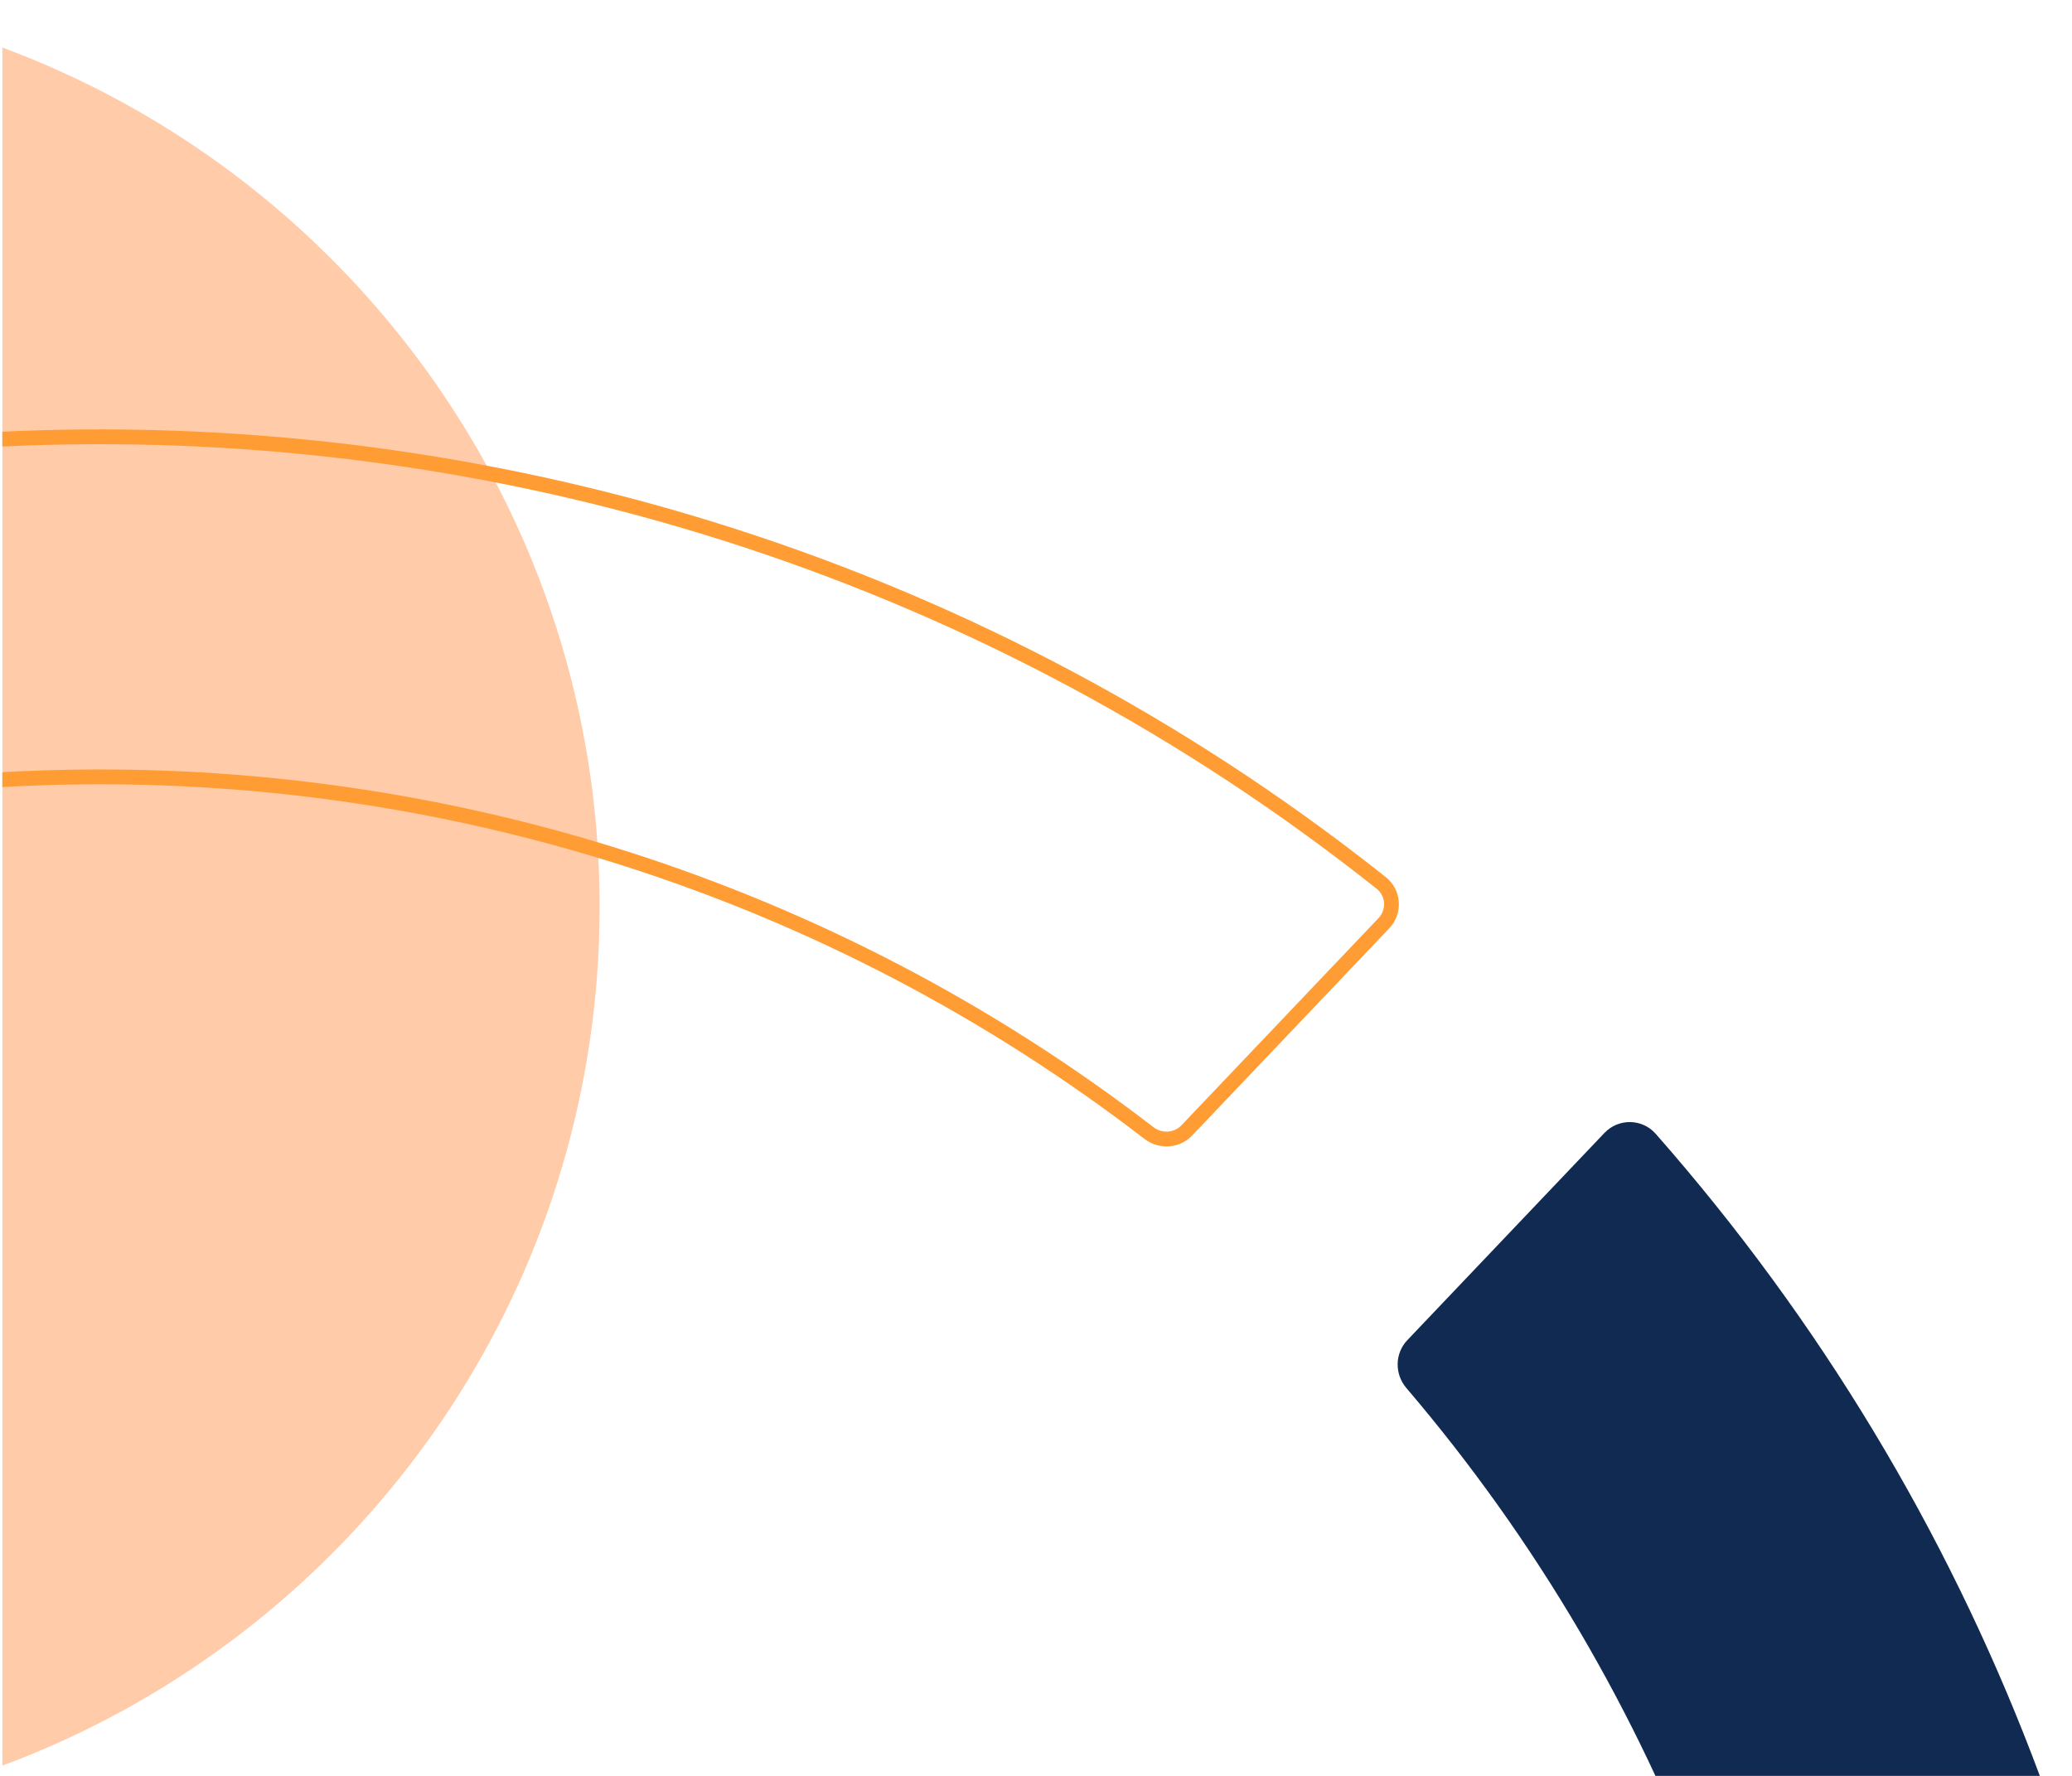
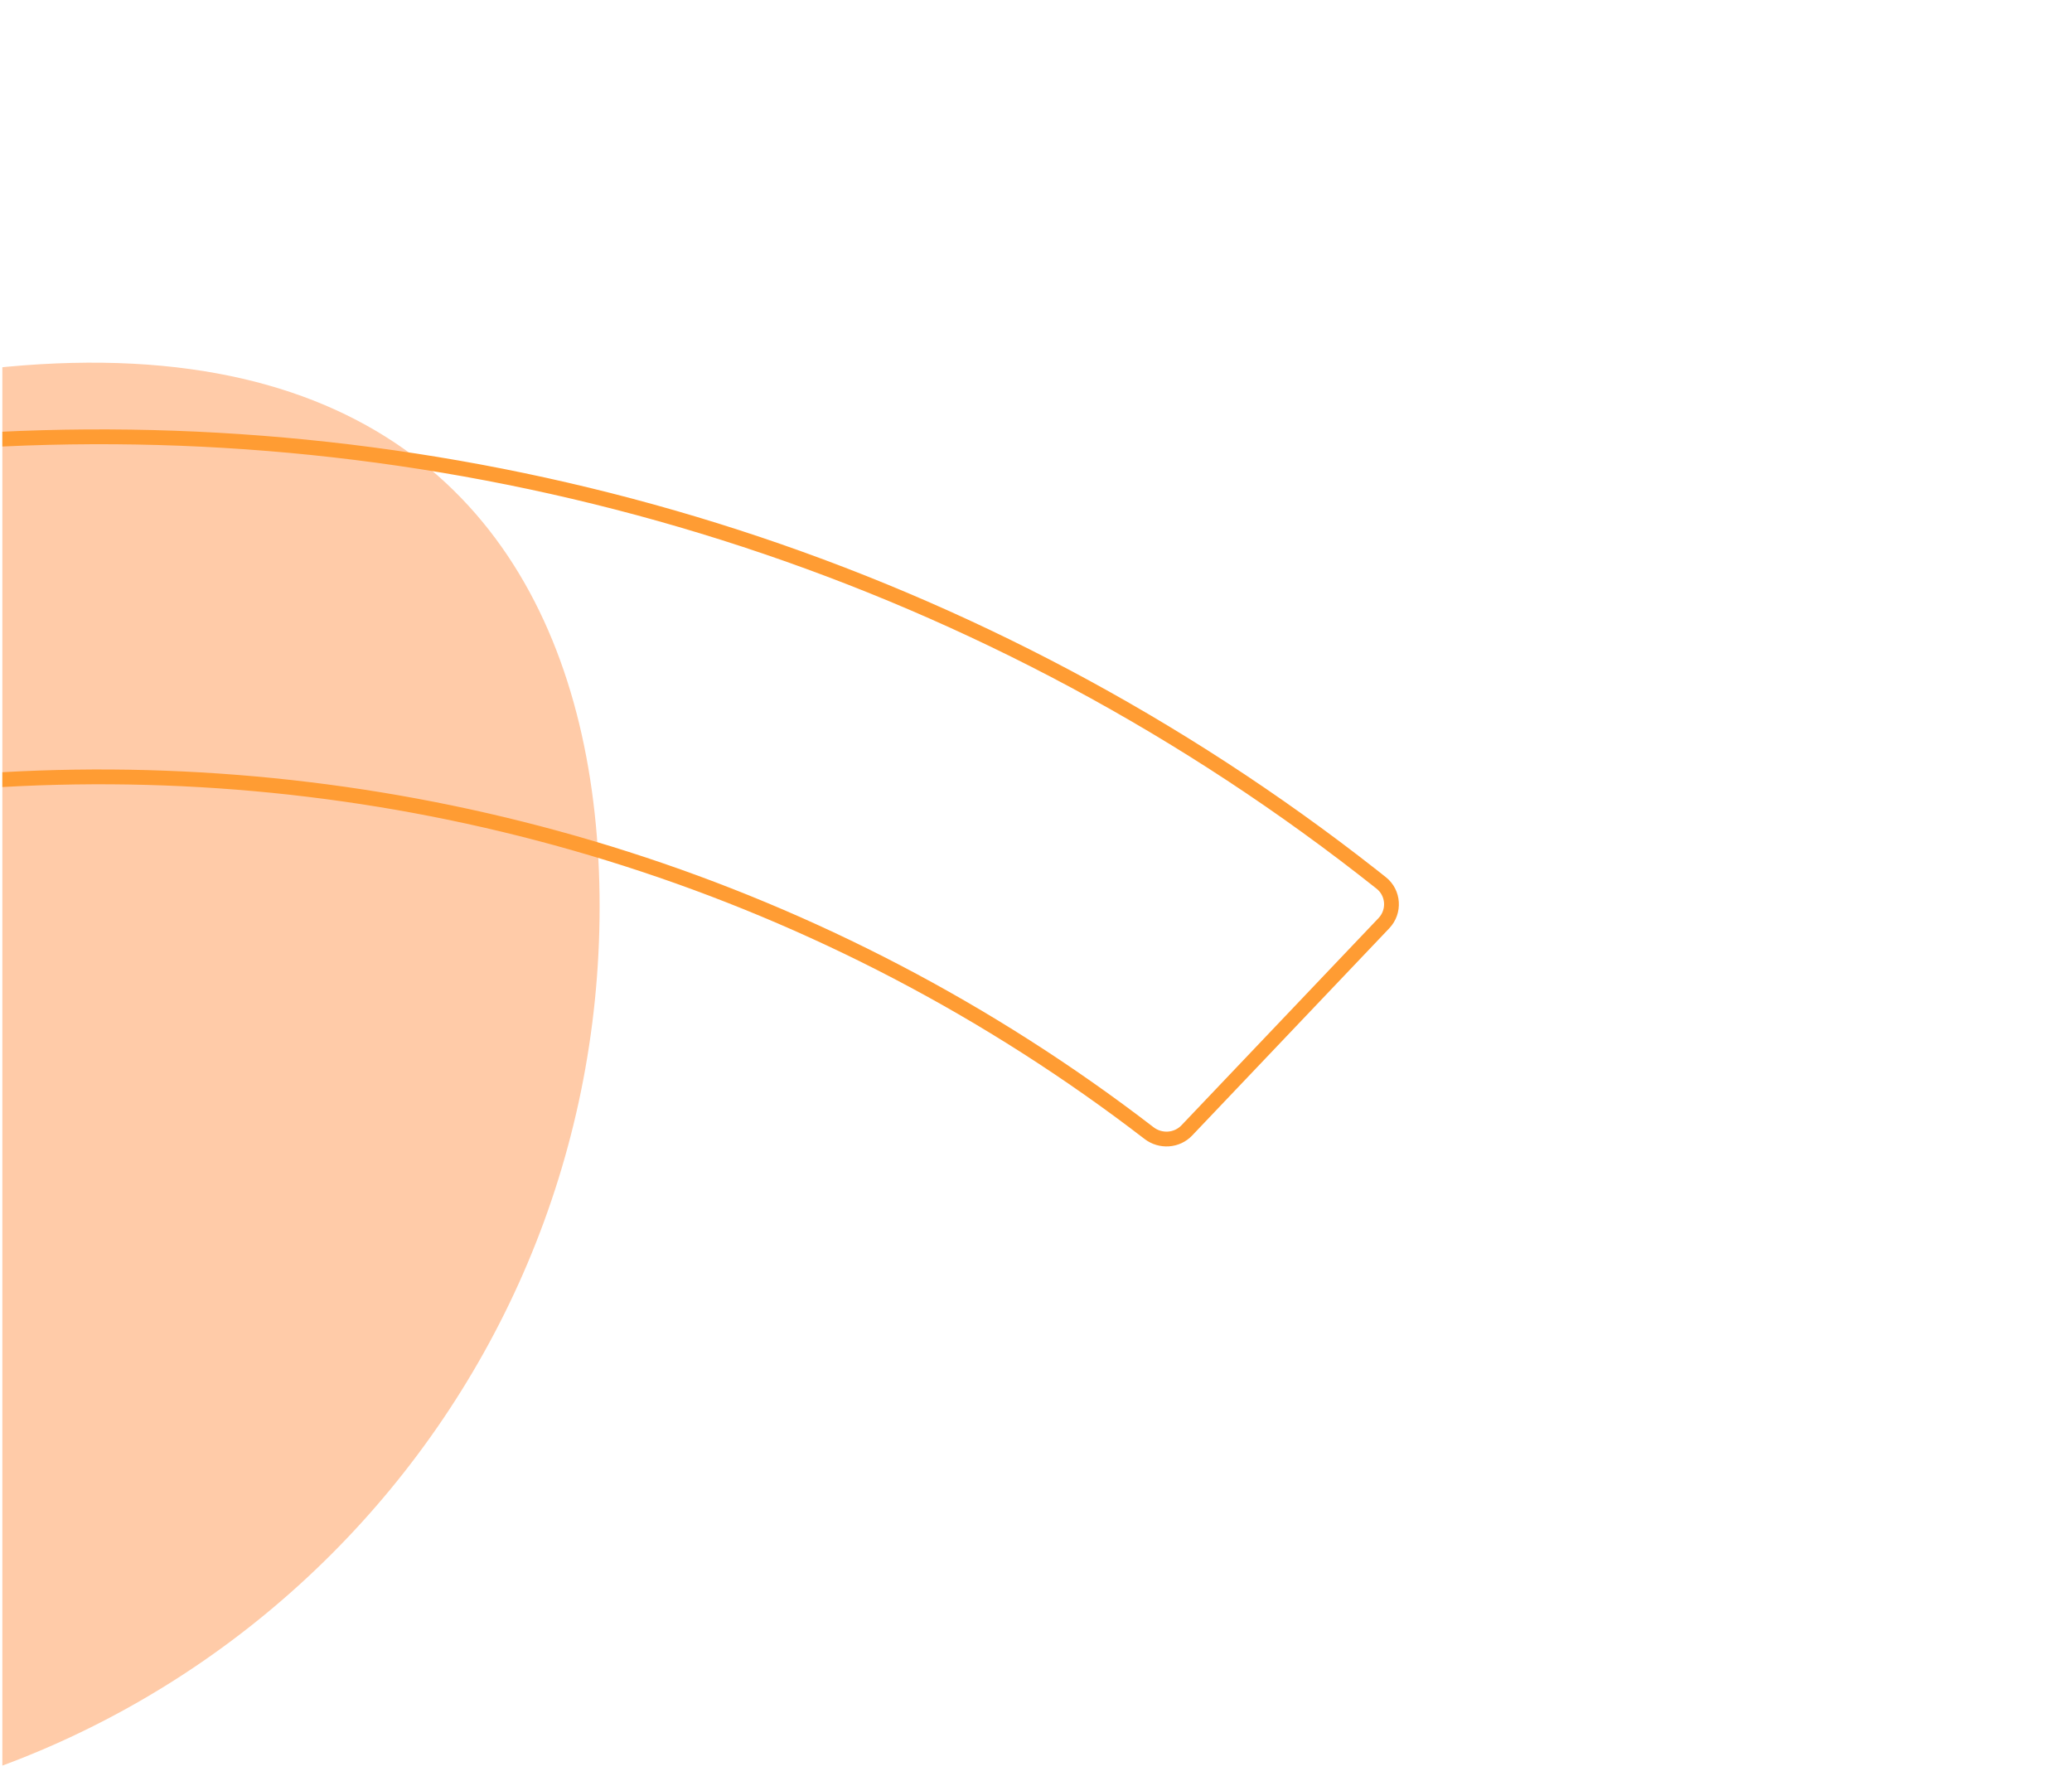
<svg xmlns="http://www.w3.org/2000/svg" width="350" height="300" viewBox="0 0 350 300" fill="none">
  <g clip-path="url(#clip0_2262_704)">
-     <path d="M-53.464 307.898C-138.93 307.898 -208.214 238.614 -208.214 153.149C-208.214 67.683 -138.93 -1.601 -53.464 -1.601C32.002 -1.601 101.285 67.683 101.285 153.149C101.285 238.615 32.002 307.898 -53.464 307.898Z" fill="#FFCBA8" />
-     <path d="M247.257 606.745C245.023 604.62 244.8 601.133 246.681 598.69C329.871 490.619 326.052 338.234 237.553 234.466C235.552 232.121 235.6 228.626 237.725 226.392L271.017 191.389C273.391 188.892 277.399 188.944 279.675 191.53C391.105 318.183 395.847 507.387 290.901 639.462C288.758 642.159 284.757 642.411 282.261 640.037L247.257 606.745Z" fill="#102A52" />
+     <path d="M-53.464 307.898C-138.93 307.898 -208.214 238.614 -208.214 153.149C32.002 -1.601 101.285 67.683 101.285 153.149C101.285 238.615 32.002 307.898 -53.464 307.898Z" fill="#FFCBA8" />
    <path d="M234.095 148.179C236.793 150.322 237.045 154.323 234.671 156.819L201.378 191.823C199.254 194.056 195.767 194.279 193.324 192.398C85.253 109.208 -67.132 113.028 -170.9 201.527C-173.245 203.527 -176.74 203.479 -178.974 201.355L-213.978 168.063L-214.205 167.835C-216.395 165.517 -216.347 161.855 -214.072 159.623L-213.837 159.405C-87.679 48.409 100.544 43.271 232.546 146.954L234.095 148.179ZM232.859 155.096C234.235 153.649 234.072 151.353 232.541 150.136C101.413 45.943 -86.441 50.651 -212.185 161.282C-213.654 162.574 -213.702 164.874 -212.255 166.251L-177.251 199.544C-175.971 200.761 -173.922 200.818 -172.522 199.624C-67.855 110.359 85.842 106.507 194.849 190.418C196.306 191.54 198.35 191.38 199.567 190.1L232.859 155.096Z" fill="#FF9C33" />
  </g>
  <defs>
    <clipPath id="clip0_2262_704">
      <rect width="349" height="300" fill="white" transform="translate(0.398)" />
    </clipPath>
  </defs>
</svg>